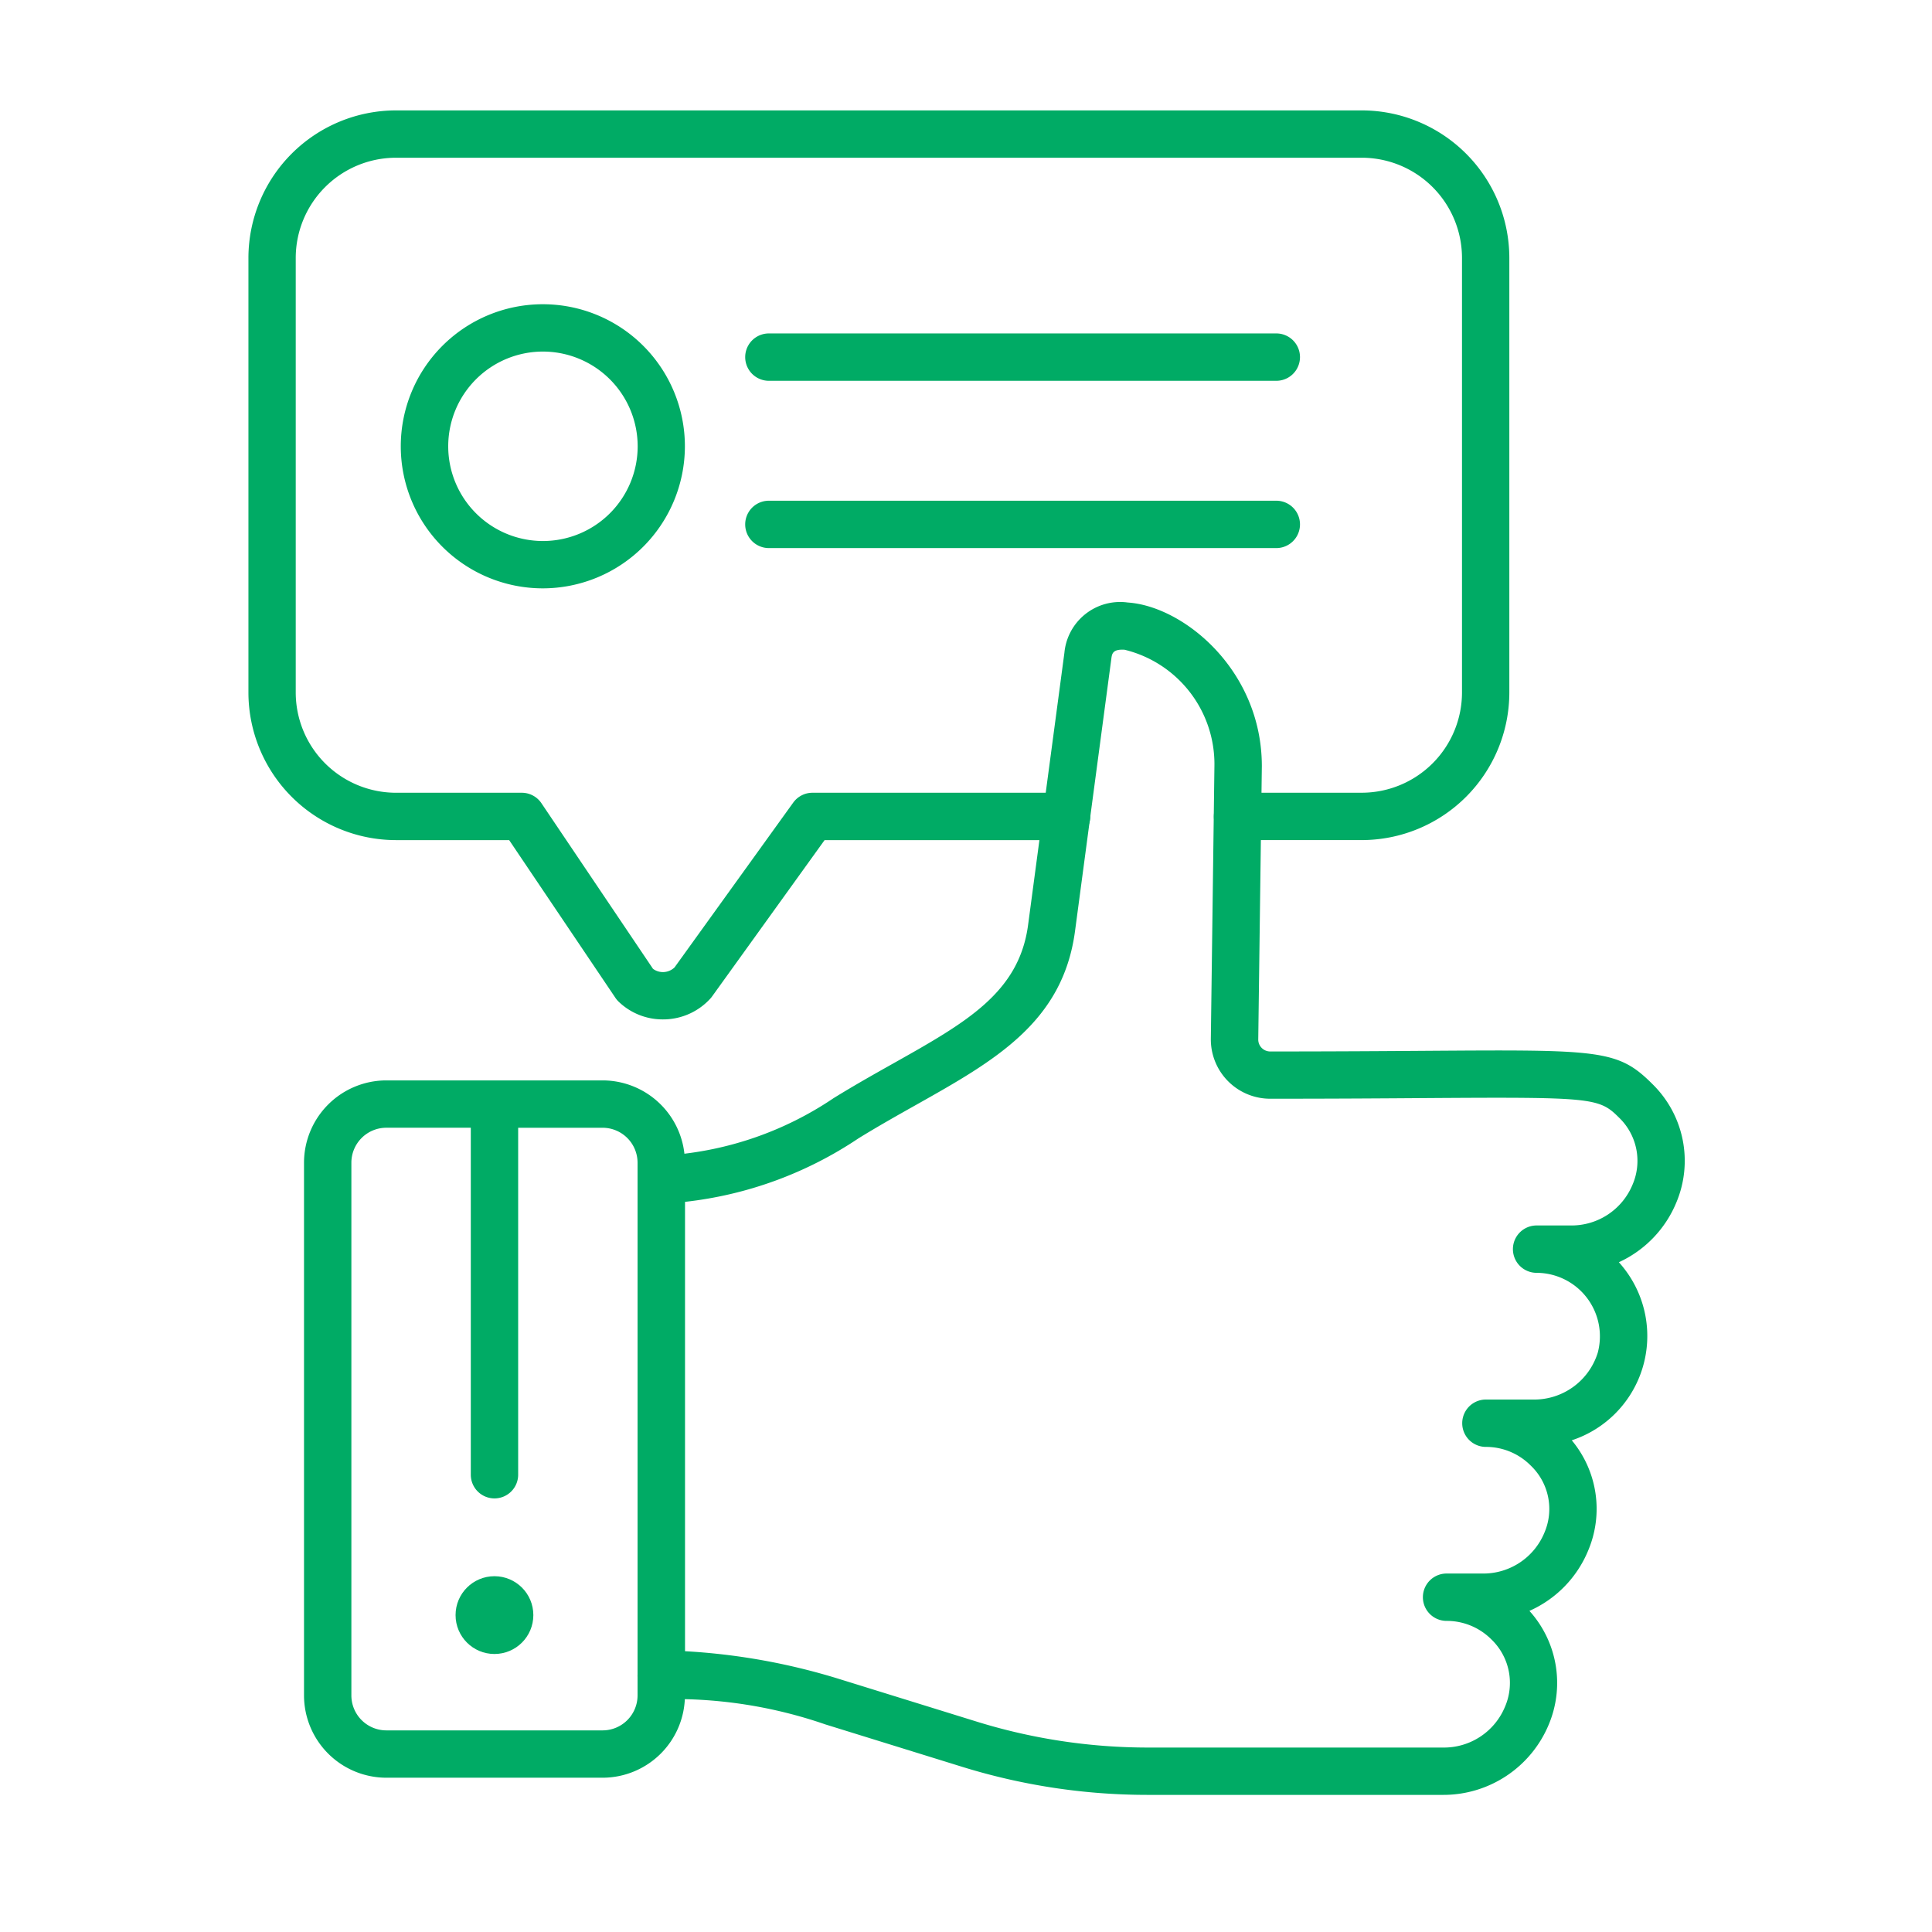
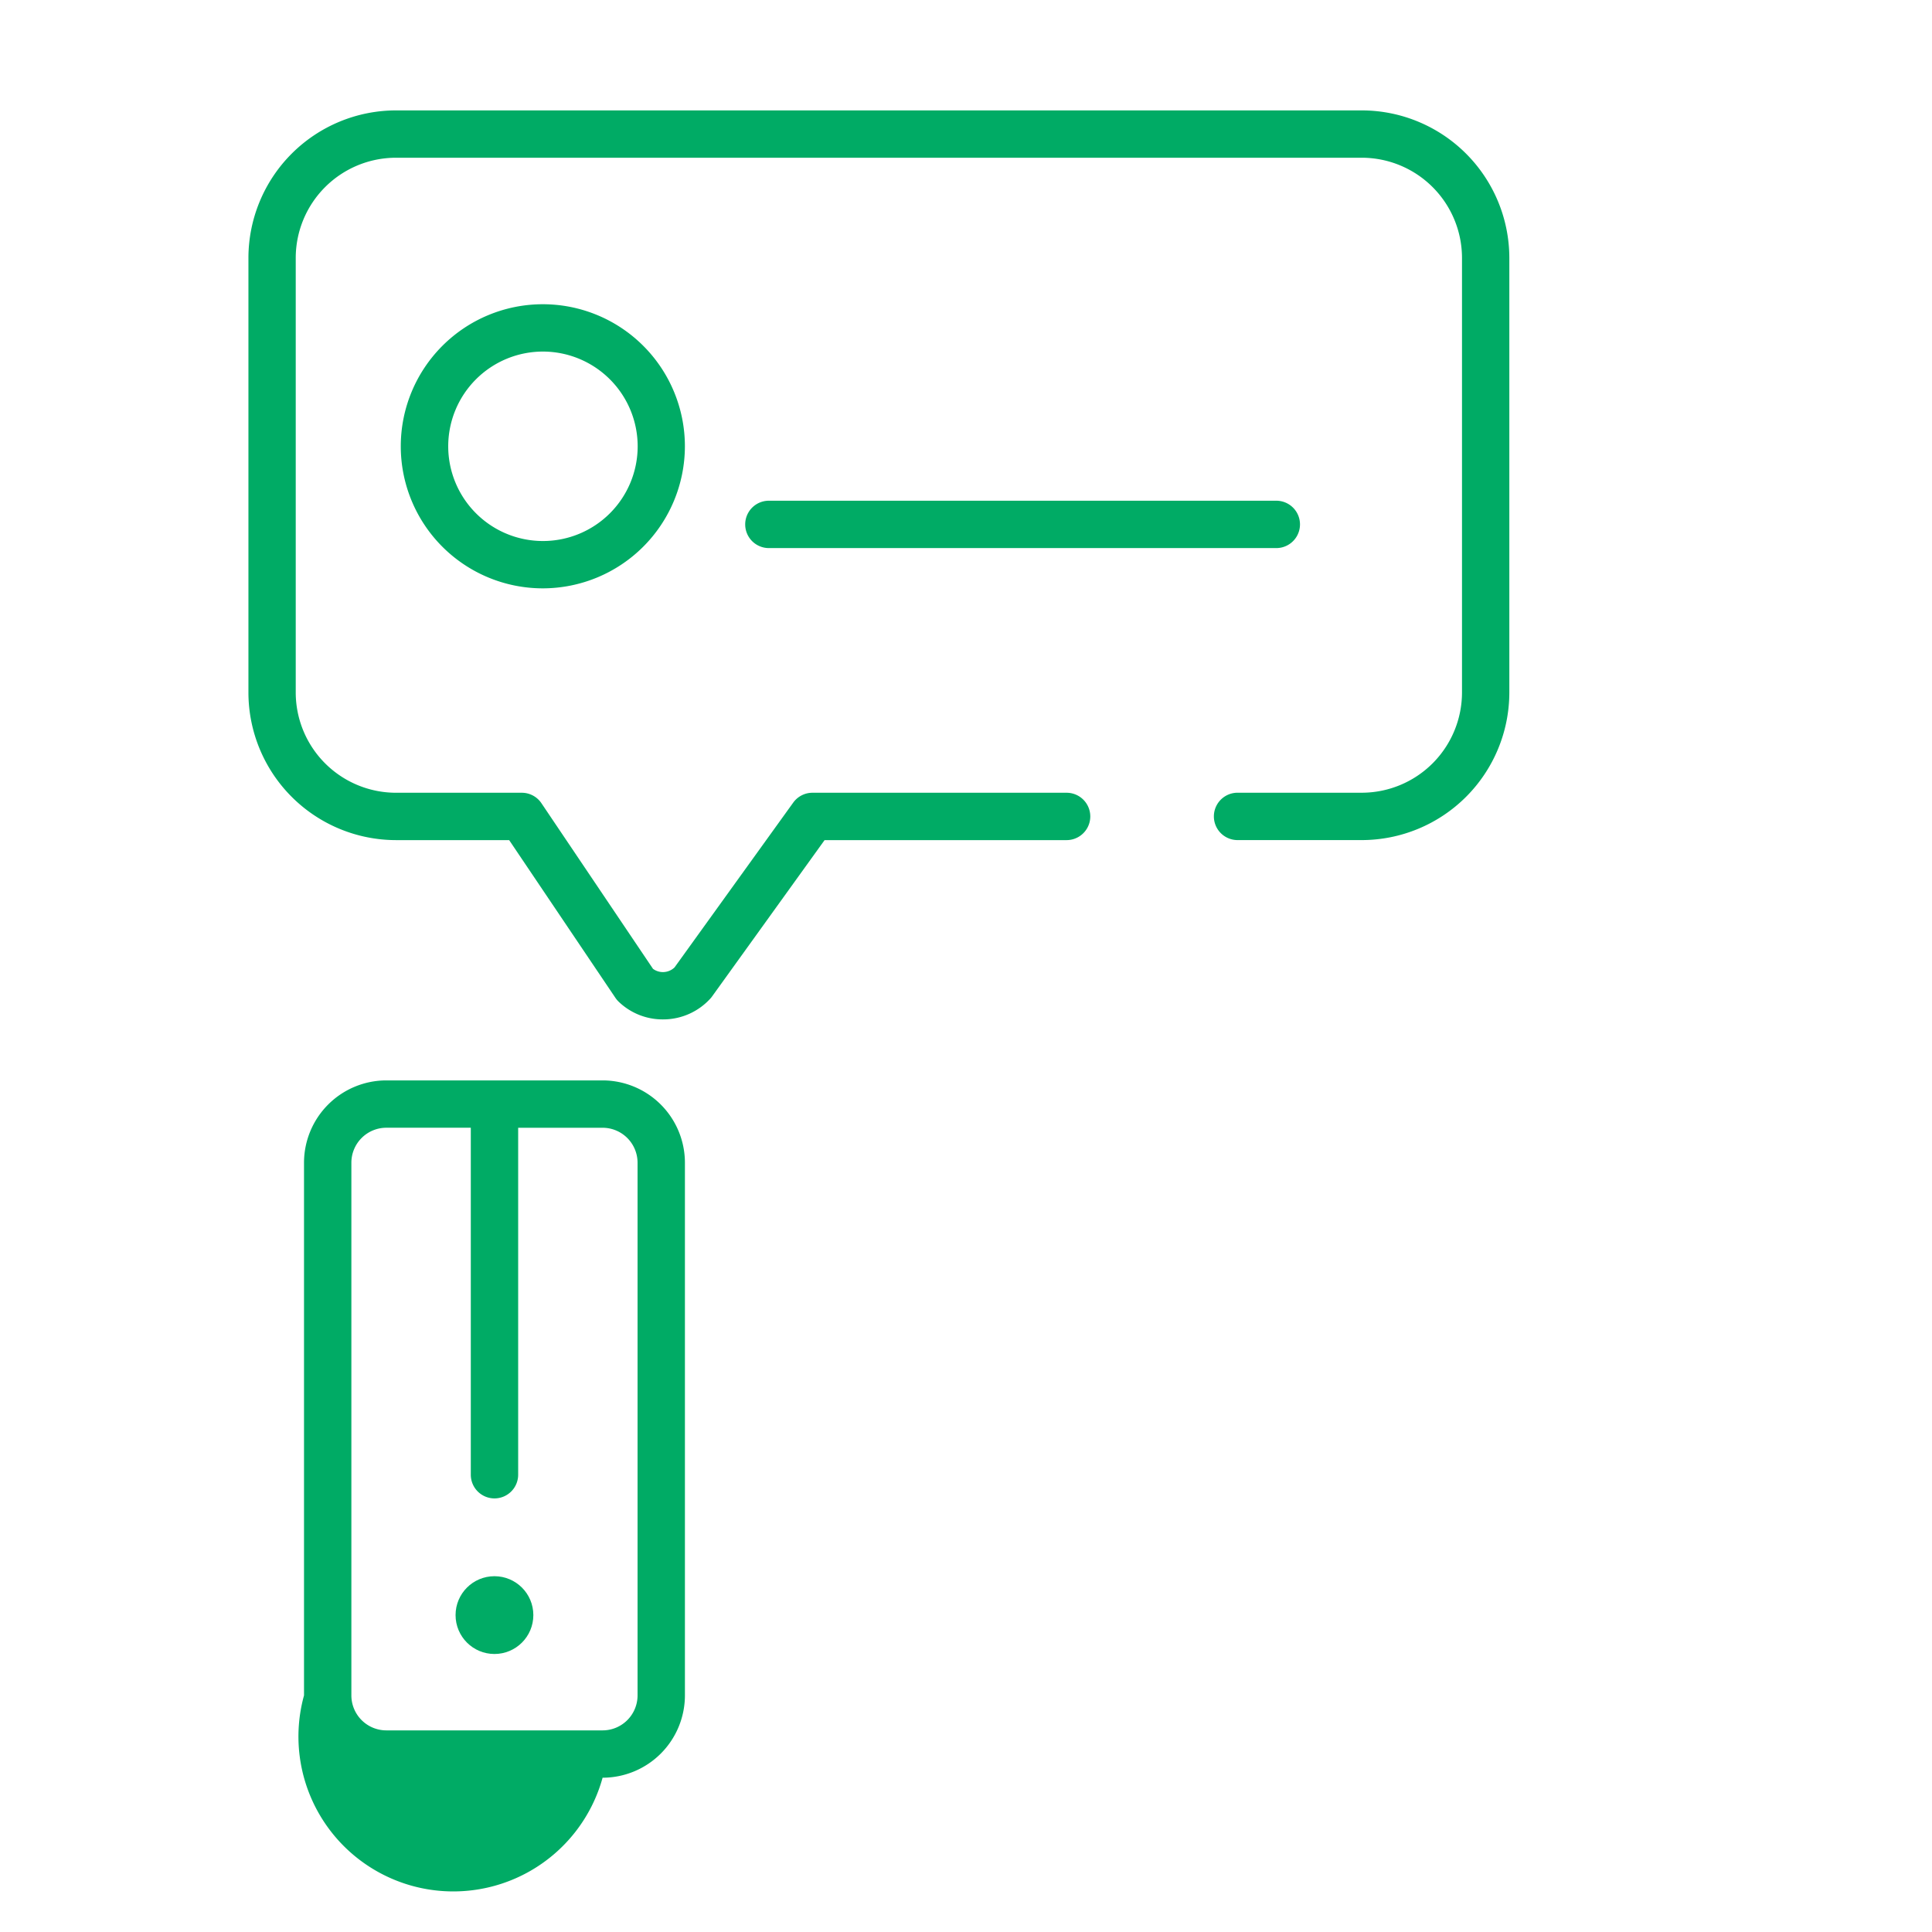
<svg xmlns="http://www.w3.org/2000/svg" width="70" height="70" viewBox="0 0 70 70">
  <g id="Group_2285" data-name="Group 2285" transform="translate(-1016 -1325)">
    <g id="Group_2218" data-name="Group 2218" transform="translate(596.835 1305.478)">
      <g id="Group_2235" data-name="Group 2235" transform="translate(428.165 23.522)">
        <g id="Group_2230" data-name="Group 2230" transform="translate(2.015 17.826)">
          <circle id="Ellipse_86" data-name="Ellipse 86" cx="1.409" cy="1.409" r="1.409" transform="translate(5.491 35.283)" fill="#00ab65" />
          <g id="Group_2227" data-name="Group 2227" transform="translate(0 17.318)">
-             <path id="Path_2044" data-name="Path 2044" d="M454.561,134.982h-7.835A2.986,2.986,0,0,1,443.743,132V112.7a2.986,2.986,0,0,1,2.983-2.983h7.835a2.986,2.986,0,0,1,2.983,2.983V132A2.986,2.986,0,0,1,454.561,134.982Zm-7.835-23.55a1.268,1.268,0,0,0-1.267,1.267V132a1.268,1.268,0,0,0,1.267,1.267h7.835A1.268,1.268,0,0,0,455.828,132V112.7a1.268,1.268,0,0,0-1.267-1.267Z" transform="translate(-443.743 -109.716)" fill="#00ab65" />
+             <path id="Path_2044" data-name="Path 2044" d="M454.561,134.982A2.986,2.986,0,0,1,443.743,132V112.7a2.986,2.986,0,0,1,2.983-2.983h7.835a2.986,2.986,0,0,1,2.983,2.983V132A2.986,2.986,0,0,1,454.561,134.982Zm-7.835-23.55a1.268,1.268,0,0,0-1.267,1.267V132a1.268,1.268,0,0,0,1.267,1.267h7.835A1.268,1.268,0,0,0,455.828,132V112.7a1.268,1.268,0,0,0-1.267-1.267Z" transform="translate(-443.743 -109.716)" fill="#00ab65" />
          </g>
          <g id="Group_2228" data-name="Group 2228" transform="translate(12.084)">
-             <path id="Path_2045" data-name="Path 2045" d="M501.087,112.545h-10.7a22.681,22.681,0,0,1-6.716-1.019l-4.948-1.534a16.778,16.778,0,0,0-5.82-.916.928.928,0,0,1-.176.008.859.859,0,0,1-.81-.9v-18a.859.859,0,0,1,1.128-.815,12.25,12.25,0,0,0,5.973-2.067c.747-.462,1.466-.866,2.161-1.257,2.648-1.489,4.561-2.565,4.888-5.022l1.316-9.864a2.027,2.027,0,0,1,2.294-1.816c2.029.135,4.859,2.456,4.859,5.93l-.13,9.9a.427.427,0,0,0,.124.307.434.434,0,0,0,.31.13c2.307,0,4.171-.013,5.687-.024,6.254-.042,6.908-.048,8.156,1.2a3.89,3.89,0,0,1,.869,4.3,4.1,4.1,0,0,1-2.08,2.16c.067.074.131.152.193.232a3.978,3.978,0,0,1-1.9,6.22,3.876,3.876,0,0,1,.592,4,4.1,4.1,0,0,1-2.126,2.18,3.894,3.894,0,0,1,.693,4.136A4.134,4.134,0,0,1,501.087,112.545ZM490.4,110.83h10.692a2.394,2.394,0,0,0,2.253-1.476,2.185,2.185,0,0,0-.492-2.442,2.283,2.283,0,0,0-1.624-.671.858.858,0,1,1,0-1.716h1.292a2.393,2.393,0,0,0,2.254-1.483,2.172,2.172,0,0,0-.5-2.432,2.28,2.28,0,0,0-1.621-.673.858.858,0,0,1,0-1.716h1.7a2.412,2.412,0,0,0,2.351-1.691,2.3,2.3,0,0,0-2.214-2.9.858.858,0,1,1,0-1.716h1.224a2.393,2.393,0,0,0,2.254-1.483,2.174,2.174,0,0,0-.5-2.433c-.713-.713-.973-.739-6.931-.7-1.519.011-3.387.024-5.7.024a2.15,2.15,0,0,1-2.15-2.175l.13-9.886a4.266,4.266,0,0,0-3.257-4.207c-.433-.026-.455.146-.479.331l-1.315,9.864c-.441,3.3-2.9,4.688-5.748,6.29-.679.382-1.382.777-2.1,1.22a14.052,14.052,0,0,1-6.289,2.3v16.28a23.215,23.215,0,0,1,5.6,1.009l4.948,1.534A20.96,20.96,0,0,0,490.4,110.83Z" transform="translate(-471.916 -69.339)" fill="#00ab65" />
-           </g>
+             </g>
          <g id="Group_2229" data-name="Group 2229" transform="translate(6.043 17.783)">
            <path id="Path_2046" data-name="Path 2046" d="M458.689,125.479a.858.858,0,0,1-.858-.858V111.656a.858.858,0,1,1,1.716,0v12.965A.858.858,0,0,1,458.689,125.479Z" transform="translate(-457.831 -110.798)" fill="#00ab65" />
          </g>
        </g>
        <g id="Group_2231" data-name="Group 2231" transform="translate(0 0)">
          <path id="Path_2047" data-name="Path 2047" d="M454.062,60.714a2.3,2.3,0,0,1-1.6-.639.861.861,0,0,1-.12-.142l-3.85-5.715h-4.1a5.353,5.353,0,0,1-5.347-5.347V33.122a5.352,5.352,0,0,1,5.347-5.343h34.991a5.352,5.352,0,0,1,5.347,5.343V48.87a5.353,5.353,0,0,1-5.347,5.347h-4.5a.858.858,0,1,1,0-1.716h4.5a3.636,3.636,0,0,0,3.632-3.632V33.122a3.634,3.634,0,0,0-3.632-3.628H444.391a3.634,3.634,0,0,0-3.632,3.628V48.87a3.636,3.636,0,0,0,3.632,3.632h4.559a.857.857,0,0,1,.711.379l4.042,6a.6.6,0,0,0,.381.118.609.609,0,0,0,.4-.169l4.3-5.971a.858.858,0,0,1,.7-.357h9.205a.858.858,0,1,1,0,1.716H459.92l-4.076,5.664a.773.773,0,0,1-.065.08,2.314,2.314,0,0,1-1.638.751Z" transform="translate(-439.044 -27.779)" fill="#00ab65" />
        </g>
        <g id="Group_2232" data-name="Group 2232" transform="translate(18 8.081)">
-           <path id="Path_2048" data-name="Path 2048" d="M500.253,48.335H481.868a.858.858,0,0,1,0-1.716h18.385a.858.858,0,0,1,0,1.716Z" transform="translate(-481.01 -46.619)" fill="#00ab65" />
-         </g>
+           </g>
        <g id="Group_2233" data-name="Group 2233" transform="translate(18 14.142)">
          <path id="Path_2049" data-name="Path 2049" d="M500.253,62.466H481.868a.858.858,0,0,1,0-1.716h18.385a.858.858,0,0,1,0,1.716Z" transform="translate(-481.01 -60.75)" fill="#00ab65" />
        </g>
        <g id="Group_2234" data-name="Group 2234" transform="translate(5.521 7.022)">
          <path id="Path_2050" data-name="Path 2050" d="M457.064,54.446a5.147,5.147,0,1,1,5.147-5.147A5.153,5.153,0,0,1,457.064,54.446Zm0-8.579A3.432,3.432,0,1,0,460.5,49.3,3.435,3.435,0,0,0,457.064,45.867Z" transform="translate(-451.917 -44.151)" fill="#00ab65" />
        </g>
      </g>
    </g>
    <rect id="Rectangle_904" data-name="Rectangle 904" width="70" height="70" transform="translate(1016 1325)" fill="none" />
  </g>
</svg>